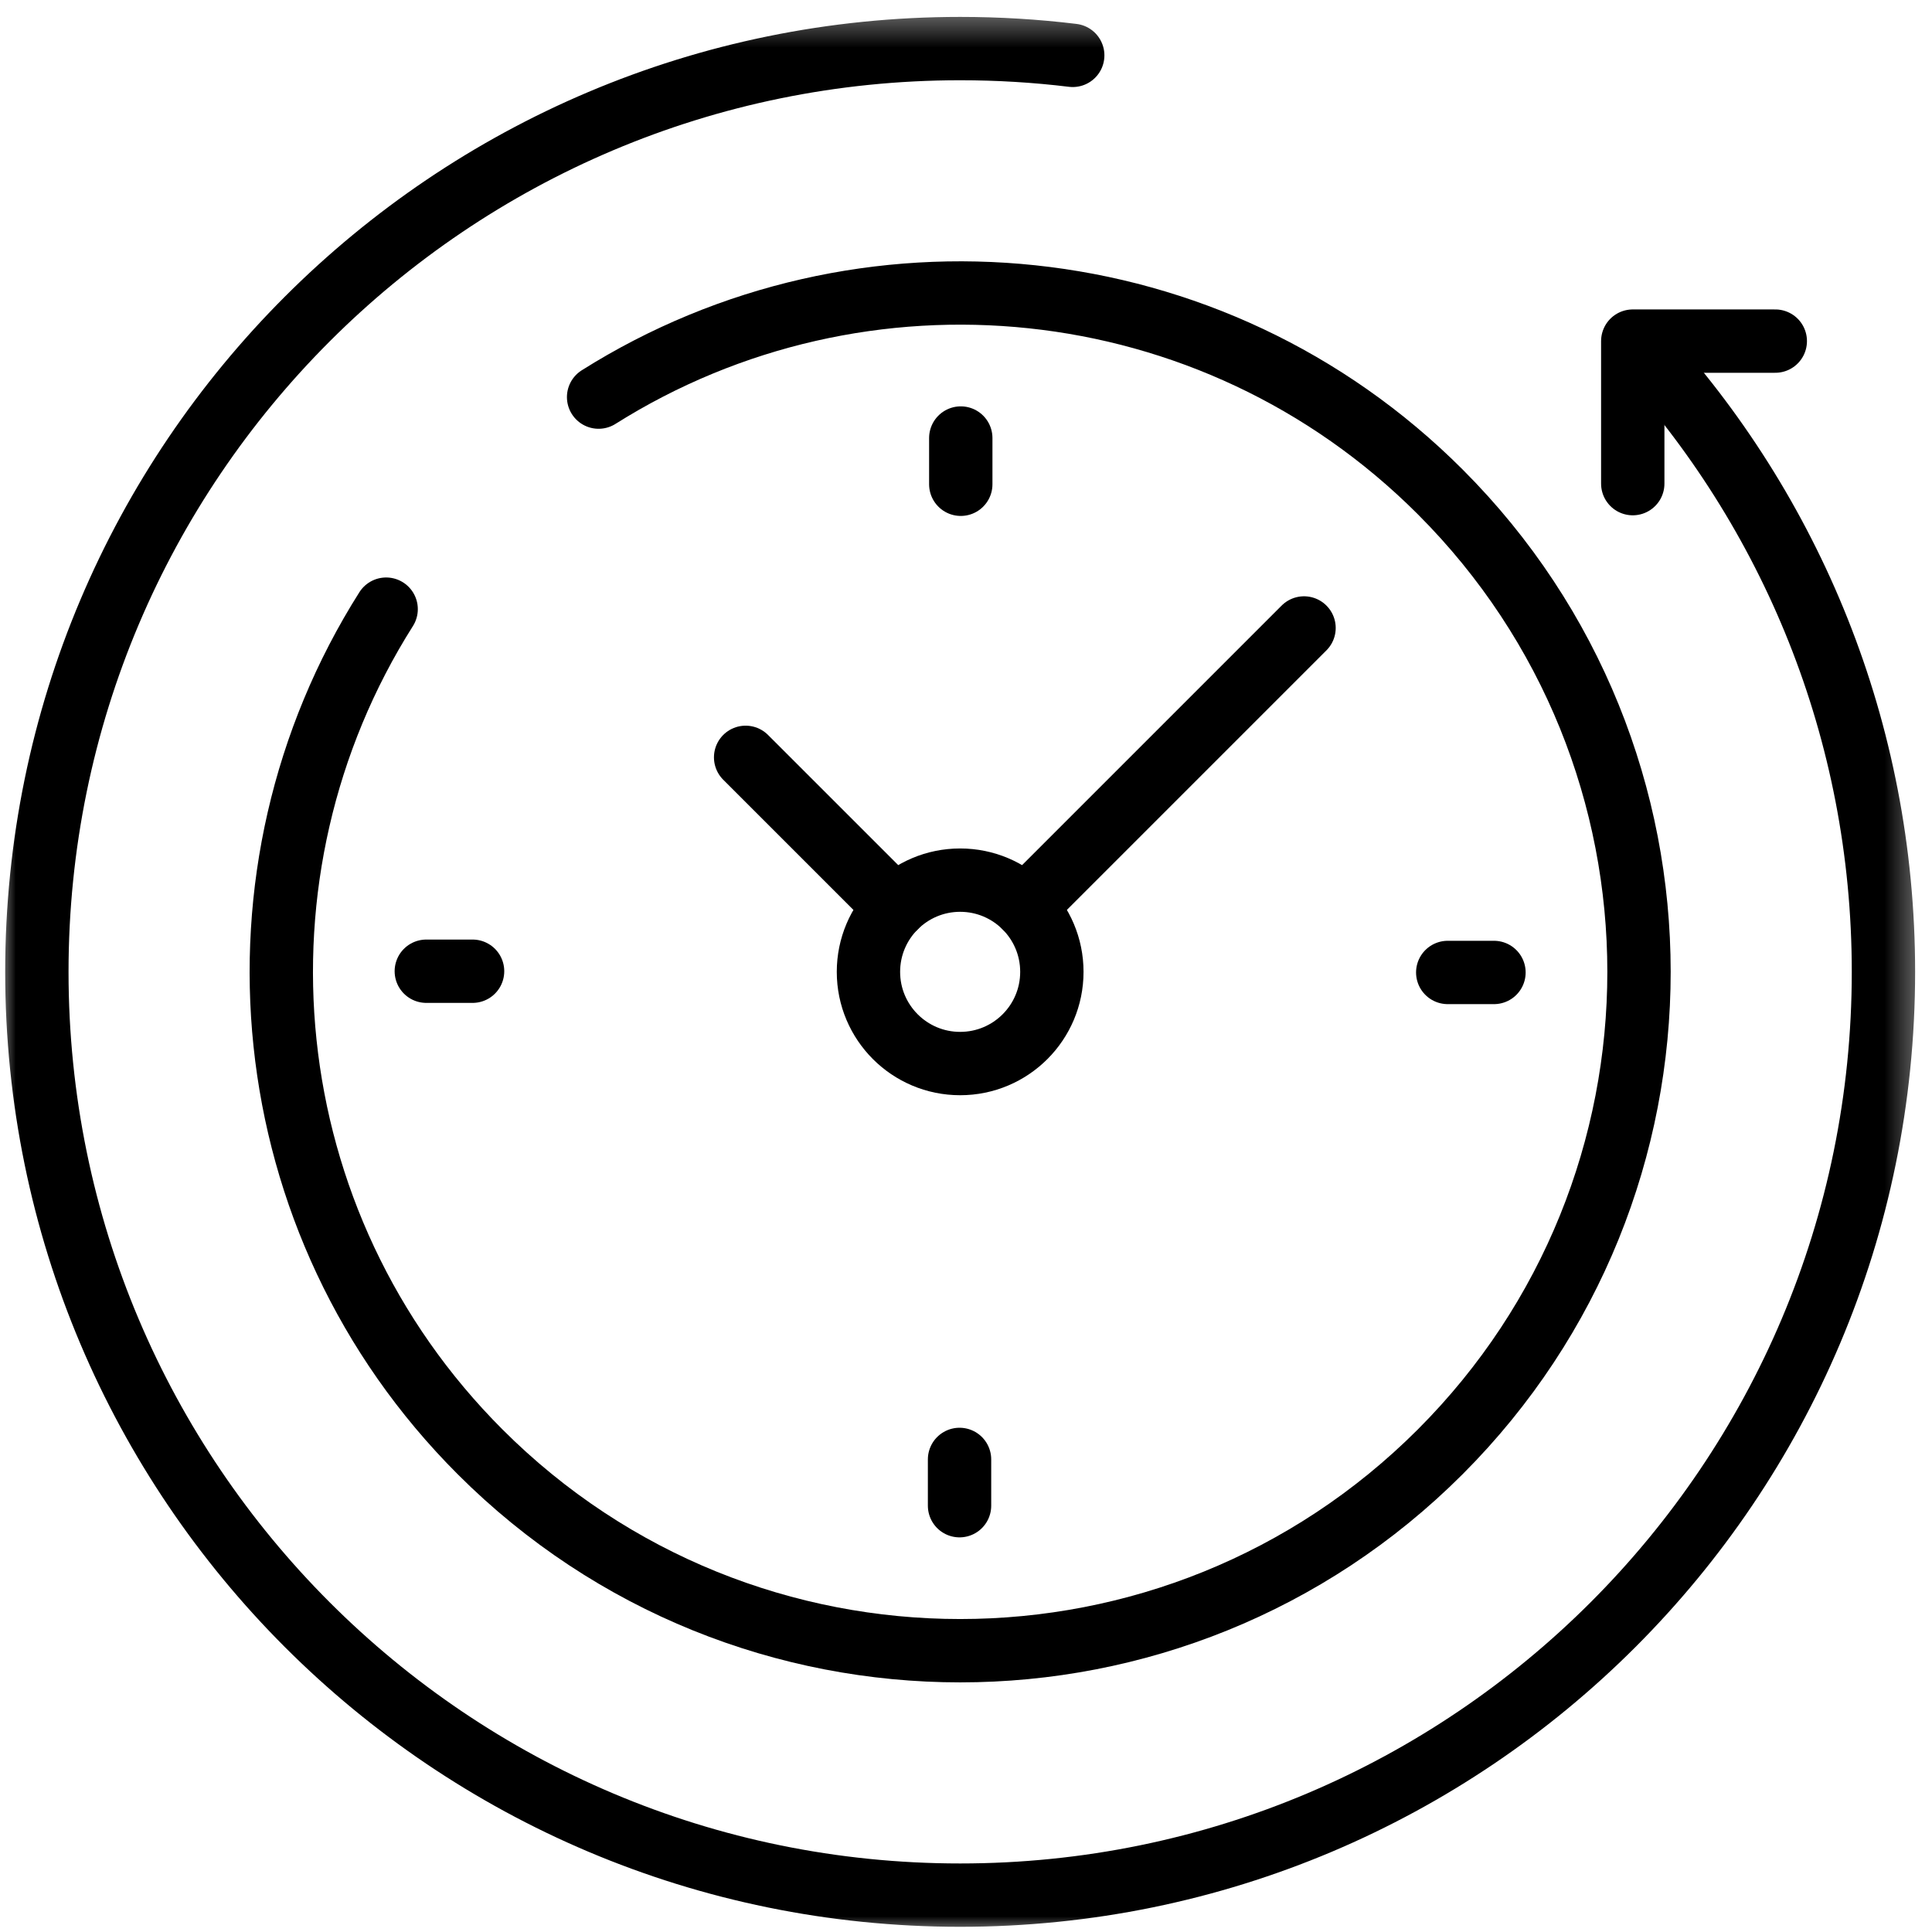
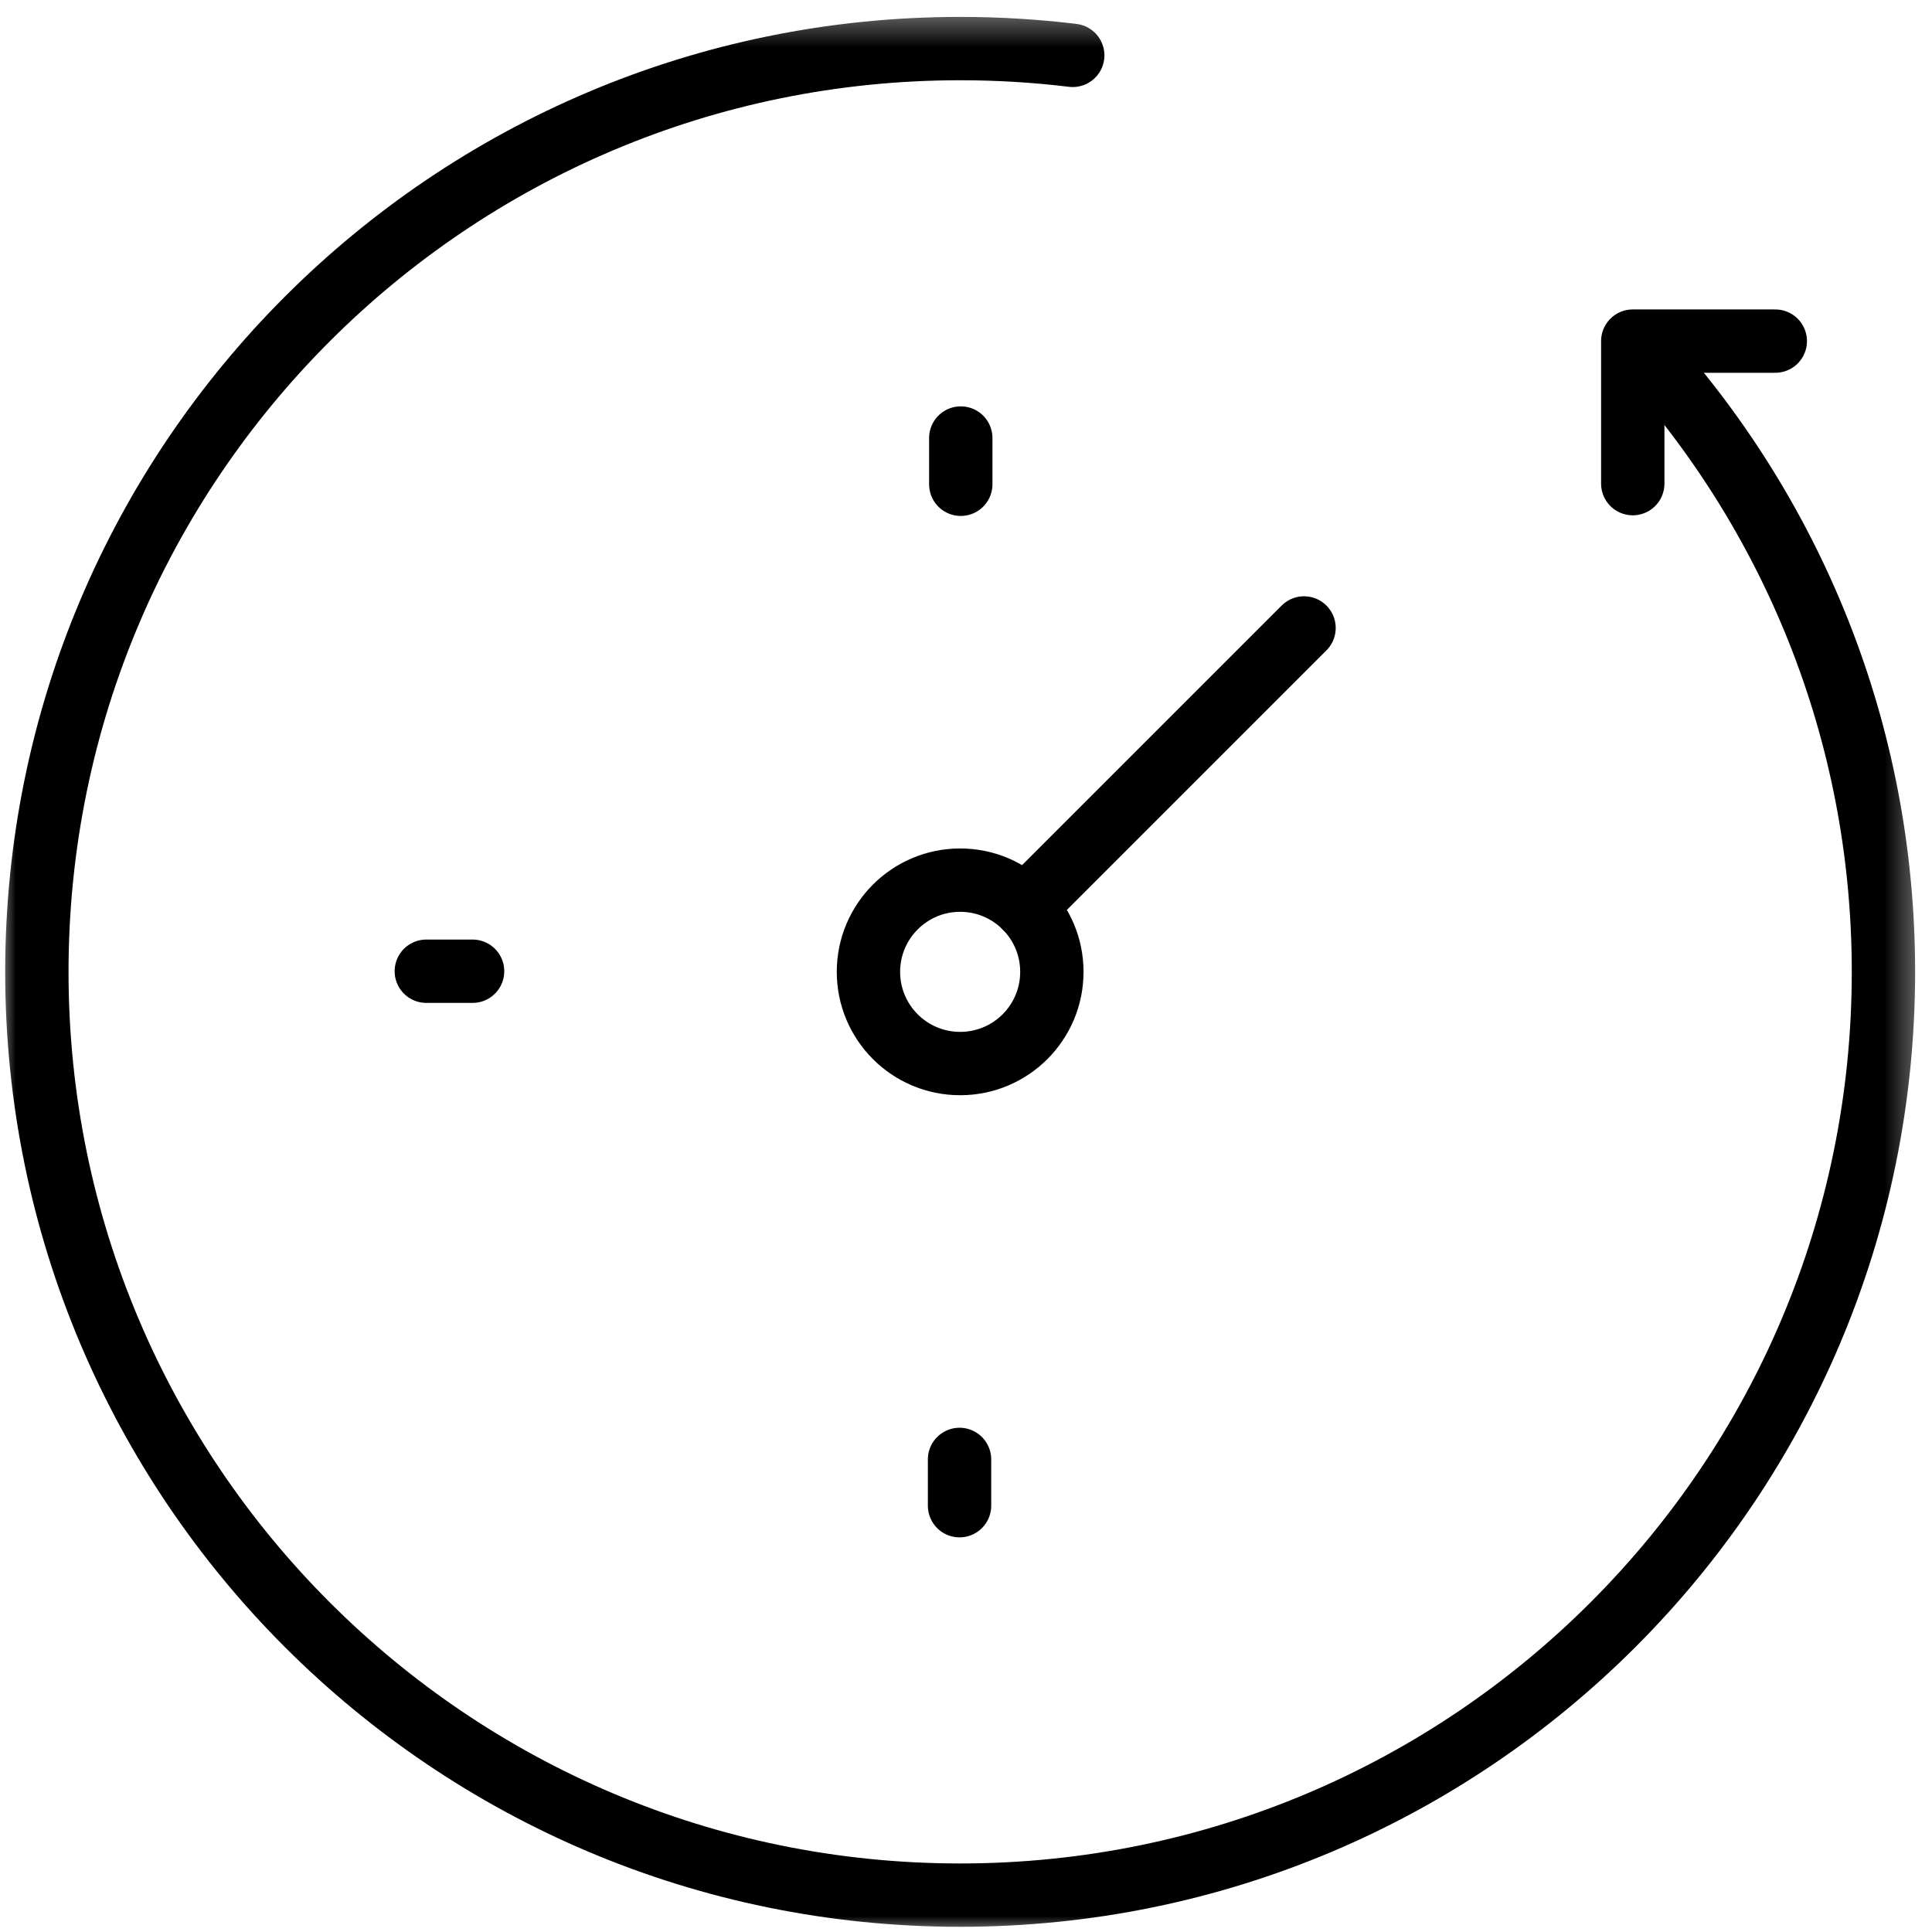
<svg xmlns="http://www.w3.org/2000/svg" width="61" height="61" viewBox="0 0 61 61" fill="none">
  <mask id="mask0_487_3011" style="mask-type:luminance" maskUnits="userSpaceOnUse" x="0" y="0" width="61" height="61">
    <path d="M0 0.369H60.631V61H0V0.369Z" fill="white" />
  </mask>
  <g mask="url(#mask0_487_3011)">
    <path d="M51.76 10.938C56.544 16.131 59.467 23.067 59.467 30.685C59.467 46.784 46.415 59.836 30.315 59.836C14.216 59.836 1.164 46.784 1.164 30.685C1.164 14.585 14.216 1.534 30.315 1.534C31.519 1.534 32.705 1.606 33.87 1.748" stroke="black" stroke-width="2" stroke-miterlimit="10" stroke-linecap="round" stroke-linejoin="round" />
-     <path d="M18.9 12.538C27.182 7.318 38.258 8.315 45.471 15.529C53.842 23.899 53.842 37.47 45.471 45.841C37.101 54.211 23.53 54.211 15.159 45.841C7.935 38.616 6.946 27.518 12.192 19.233" stroke="black" stroke-width="2" stroke-miterlimit="10" stroke-linecap="round" stroke-linejoin="round" />
    <path d="M51.552 15.27V10.77H56.052" stroke="black" stroke-width="2" stroke-miterlimit="10" stroke-linecap="round" stroke-linejoin="round" />
    <path d="M27.42 30.685C27.42 32.284 28.716 33.58 30.315 33.58C31.915 33.58 33.211 32.284 33.211 30.685C33.211 29.086 31.915 27.789 30.315 27.789C28.716 27.789 27.42 29.086 27.42 30.685Z" stroke="black" stroke-width="2" stroke-miterlimit="10" stroke-linecap="round" stroke-linejoin="round" />
-     <path d="M47.17 30.704H45.71" stroke="black" stroke-width="2" stroke-miterlimit="10" stroke-linecap="round" stroke-linejoin="round" />
    <path d="M13.46 30.665H14.921" stroke="black" stroke-width="2" stroke-miterlimit="10" stroke-linecap="round" stroke-linejoin="round" />
    <path d="M30.335 13.83V15.29" stroke="black" stroke-width="2" stroke-miterlimit="10" stroke-linecap="round" stroke-linejoin="round" />
    <path d="M30.296 47.54V46.079" stroke="black" stroke-width="2" stroke-miterlimit="10" stroke-linecap="round" stroke-linejoin="round" />
-     <path d="M28.268 28.637L23.542 23.912" stroke="black" stroke-width="2" stroke-miterlimit="10" stroke-linecap="round" stroke-linejoin="round" />
    <path d="M32.363 28.637L41.173 19.827" stroke="black" stroke-width="2" stroke-miterlimit="10" stroke-linecap="round" stroke-linejoin="round" />
  </g>
</svg>